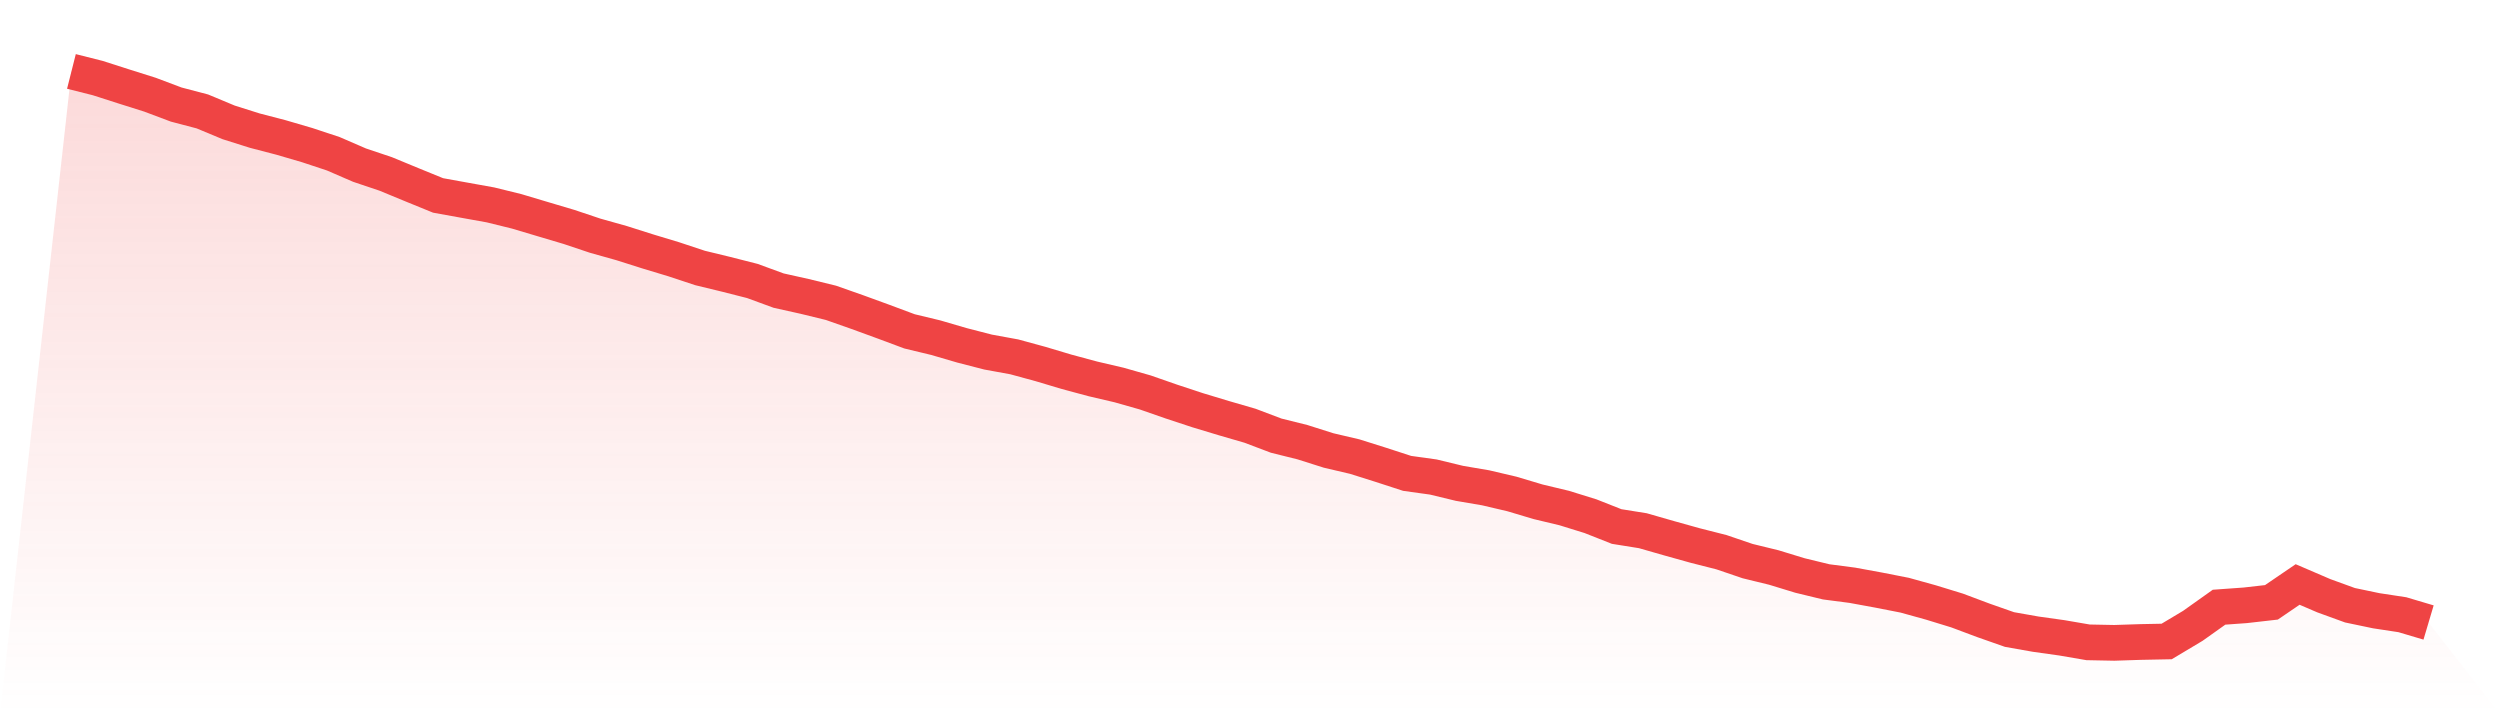
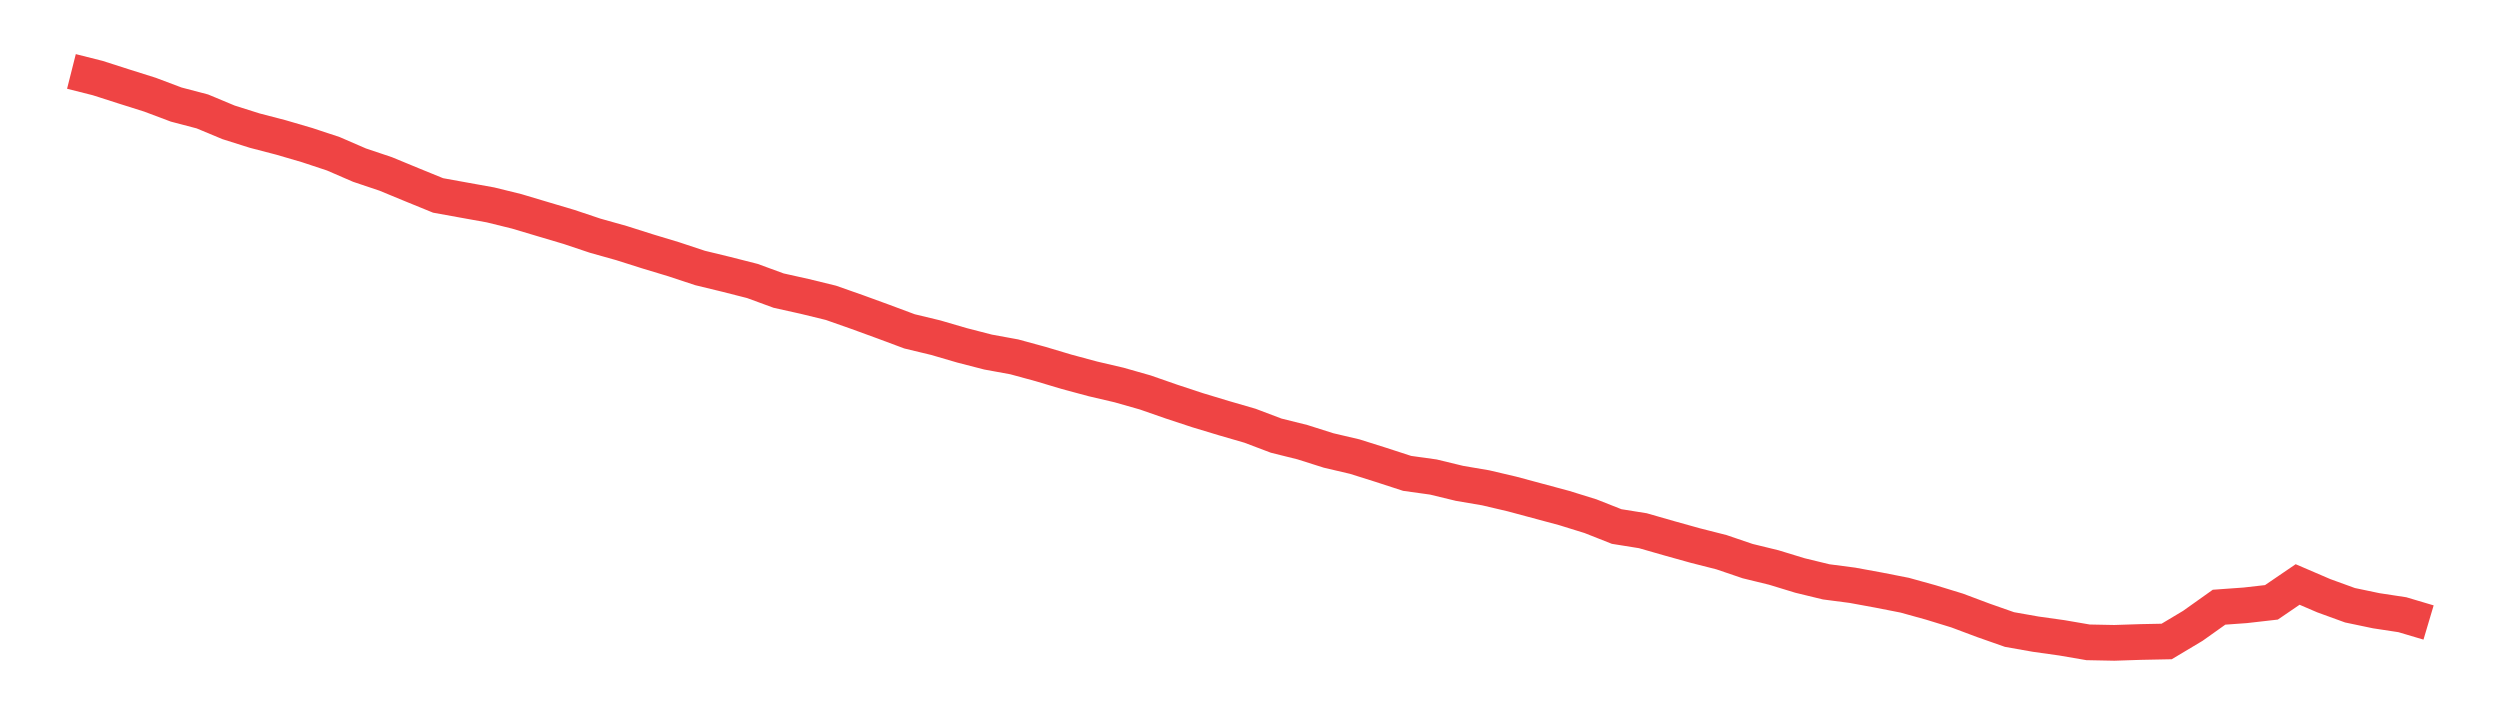
<svg xmlns="http://www.w3.org/2000/svg" viewBox="0 0 140 40">
  <defs>
    <linearGradient id="gradient" x1="0" x2="0" y1="0" y2="1">
      <stop offset="0%" stop-color="#ef4444" stop-opacity="0.2" />
      <stop offset="100%" stop-color="#ef4444" stop-opacity="0" />
    </linearGradient>
  </defs>
-   <path d="M4,4 L4,4 L5.467,4.37 L6.933,4.84 L8.4,5.303 L9.867,5.855 L11.333,6.24 L12.8,6.852 L14.267,7.315 L15.733,7.697 L17.2,8.126 L18.667,8.612 L20.133,9.247 L21.6,9.74 L23.067,10.346 L24.533,10.944 L26,11.21 L27.467,11.474 L28.933,11.835 L30.4,12.273 L31.867,12.709 L33.333,13.2 L34.8,13.612 L36.267,14.077 L37.733,14.52 L39.2,15.006 L40.667,15.362 L42.133,15.735 L43.6,16.273 L45.067,16.6 L46.533,16.958 L48,17.474 L49.467,18.009 L50.933,18.556 L52.4,18.909 L53.867,19.338 L55.333,19.716 L56.8,19.984 L58.267,20.384 L59.733,20.822 L61.2,21.217 L62.667,21.56 L64.133,21.977 L65.6,22.488 L67.067,22.972 L68.533,23.415 L70,23.841 L71.467,24.396 L72.933,24.761 L74.4,25.226 L75.867,25.57 L77.333,26.032 L78.8,26.509 L80.267,26.713 L81.733,27.068 L83.2,27.318 L84.667,27.662 L86.133,28.1 L87.6,28.451 L89.067,28.906 L90.533,29.485 L92,29.72 L93.467,30.141 L94.933,30.55 L96.4,30.923 L97.867,31.422 L99.333,31.78 L100.8,32.228 L102.267,32.584 L103.733,32.775 L105.2,33.044 L106.667,33.332 L108.133,33.739 L109.6,34.189 L111.067,34.739 L112.533,35.254 L114,35.513 L115.467,35.719 L116.933,35.971 L118.4,36 L119.867,35.952 L121.333,35.923 L122.8,35.046 L124.267,34.003 L125.733,33.898 L127.2,33.731 L128.667,32.731 L130.133,33.361 L131.6,33.894 L133.067,34.201 L134.533,34.424 L136,34.86 L140,40 L0,40 z" fill="url(#gradient)" />
-   <path d="M4,4 L4,4 L5.467,4.37 L6.933,4.84 L8.4,5.303 L9.867,5.855 L11.333,6.24 L12.8,6.852 L14.267,7.315 L15.733,7.697 L17.2,8.126 L18.667,8.612 L20.133,9.247 L21.6,9.74 L23.067,10.346 L24.533,10.944 L26,11.21 L27.467,11.474 L28.933,11.835 L30.4,12.273 L31.867,12.709 L33.333,13.2 L34.8,13.612 L36.267,14.077 L37.733,14.52 L39.2,15.006 L40.667,15.362 L42.133,15.735 L43.6,16.273 L45.067,16.6 L46.533,16.958 L48,17.474 L49.467,18.009 L50.933,18.556 L52.4,18.909 L53.867,19.338 L55.333,19.716 L56.8,19.984 L58.267,20.384 L59.733,20.822 L61.2,21.217 L62.667,21.56 L64.133,21.977 L65.6,22.488 L67.067,22.972 L68.533,23.415 L70,23.841 L71.467,24.396 L72.933,24.761 L74.4,25.226 L75.867,25.57 L77.333,26.032 L78.8,26.509 L80.267,26.713 L81.733,27.068 L83.2,27.318 L84.667,27.662 L86.133,28.1 L87.6,28.451 L89.067,28.906 L90.533,29.485 L92,29.72 L93.467,30.141 L94.933,30.55 L96.4,30.923 L97.867,31.422 L99.333,31.78 L100.8,32.228 L102.267,32.584 L103.733,32.775 L105.2,33.044 L106.667,33.332 L108.133,33.739 L109.6,34.189 L111.067,34.739 L112.533,35.254 L114,35.513 L115.467,35.719 L116.933,35.971 L118.4,36 L119.867,35.952 L121.333,35.923 L122.8,35.046 L124.267,34.003 L125.733,33.898 L127.2,33.731 L128.667,32.731 L130.133,33.361 L131.6,33.894 L133.067,34.201 L134.533,34.424 L136,34.86" fill="none" stroke="#ef4444" stroke-width="2" />
+   <path d="M4,4 L4,4 L5.467,4.37 L6.933,4.84 L8.4,5.303 L9.867,5.855 L11.333,6.24 L12.8,6.852 L14.267,7.315 L15.733,7.697 L17.2,8.126 L18.667,8.612 L20.133,9.247 L21.6,9.74 L23.067,10.346 L24.533,10.944 L26,11.21 L27.467,11.474 L28.933,11.835 L30.4,12.273 L31.867,12.709 L33.333,13.2 L34.8,13.612 L36.267,14.077 L37.733,14.52 L39.2,15.006 L40.667,15.362 L42.133,15.735 L43.6,16.273 L45.067,16.6 L46.533,16.958 L48,17.474 L49.467,18.009 L50.933,18.556 L52.4,18.909 L53.867,19.338 L55.333,19.716 L56.8,19.984 L58.267,20.384 L59.733,20.822 L61.2,21.217 L62.667,21.56 L64.133,21.977 L65.6,22.488 L67.067,22.972 L68.533,23.415 L70,23.841 L71.467,24.396 L72.933,24.761 L74.4,25.226 L75.867,25.57 L77.333,26.032 L78.8,26.509 L80.267,26.713 L81.733,27.068 L83.2,27.318 L84.667,27.662 L87.6,28.451 L89.067,28.906 L90.533,29.485 L92,29.72 L93.467,30.141 L94.933,30.55 L96.4,30.923 L97.867,31.422 L99.333,31.78 L100.8,32.228 L102.267,32.584 L103.733,32.775 L105.2,33.044 L106.667,33.332 L108.133,33.739 L109.6,34.189 L111.067,34.739 L112.533,35.254 L114,35.513 L115.467,35.719 L116.933,35.971 L118.4,36 L119.867,35.952 L121.333,35.923 L122.8,35.046 L124.267,34.003 L125.733,33.898 L127.2,33.731 L128.667,32.731 L130.133,33.361 L131.6,33.894 L133.067,34.201 L134.533,34.424 L136,34.86" fill="none" stroke="#ef4444" stroke-width="2" />
</svg>